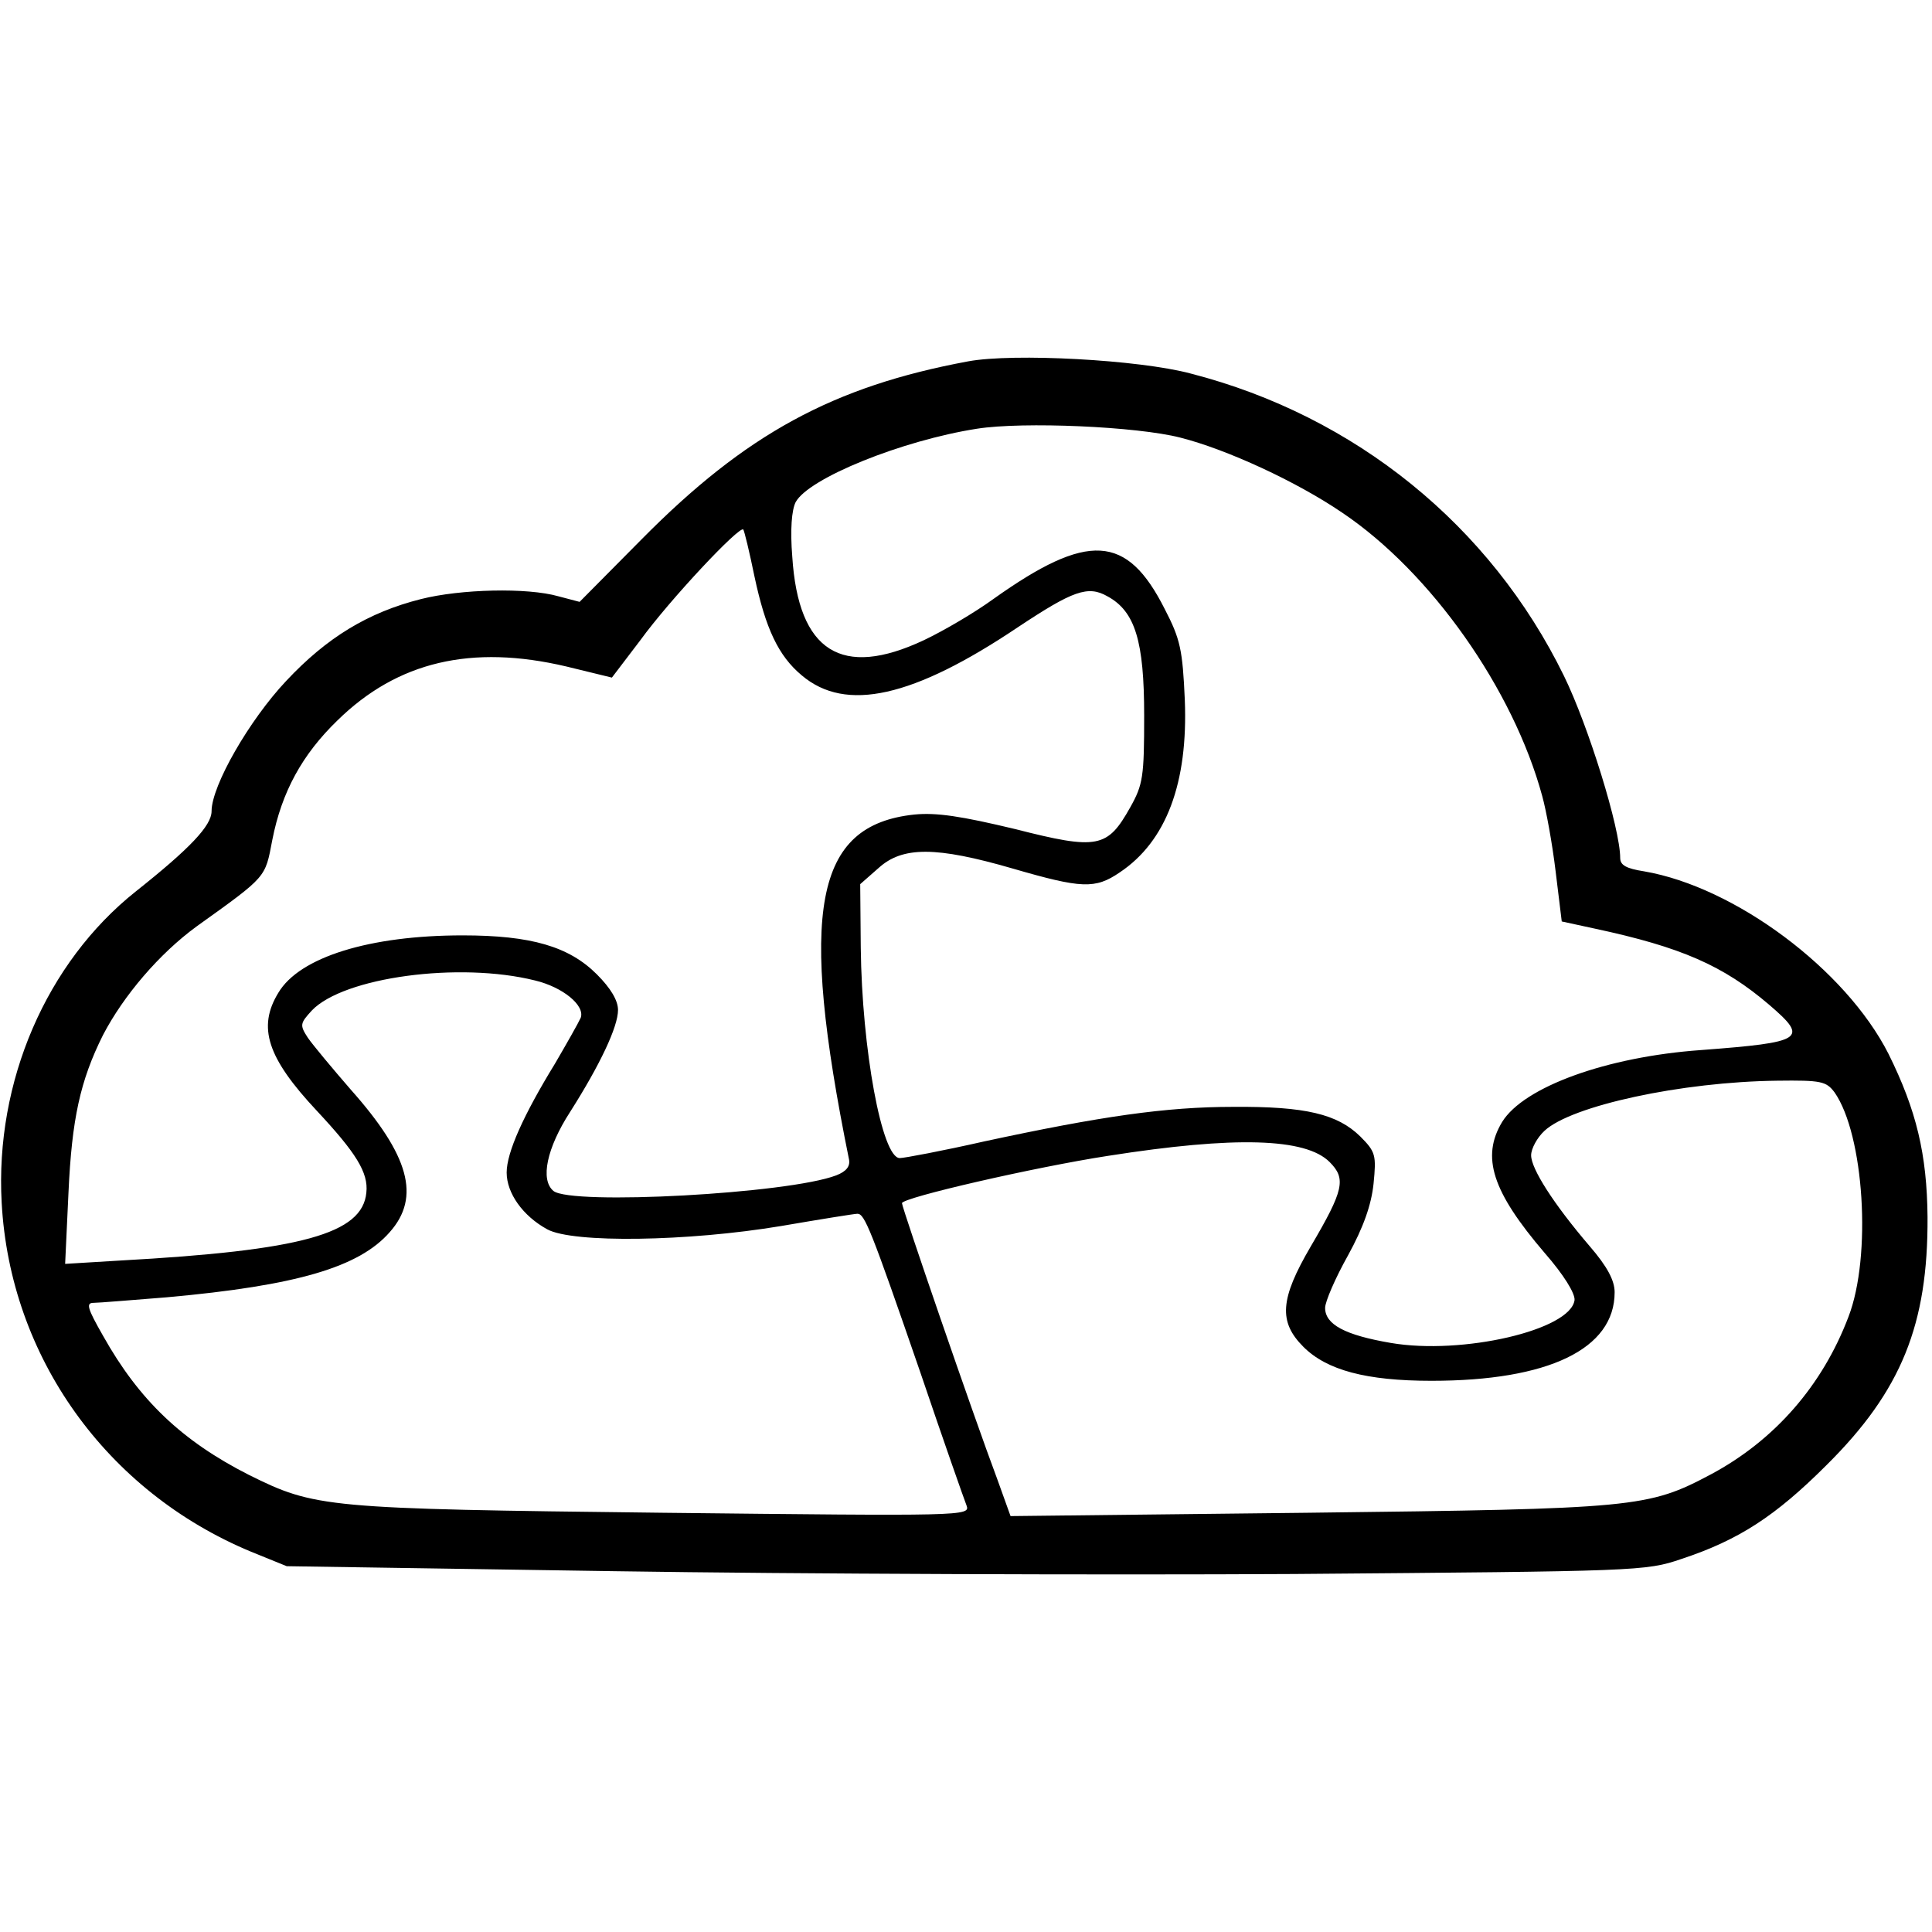
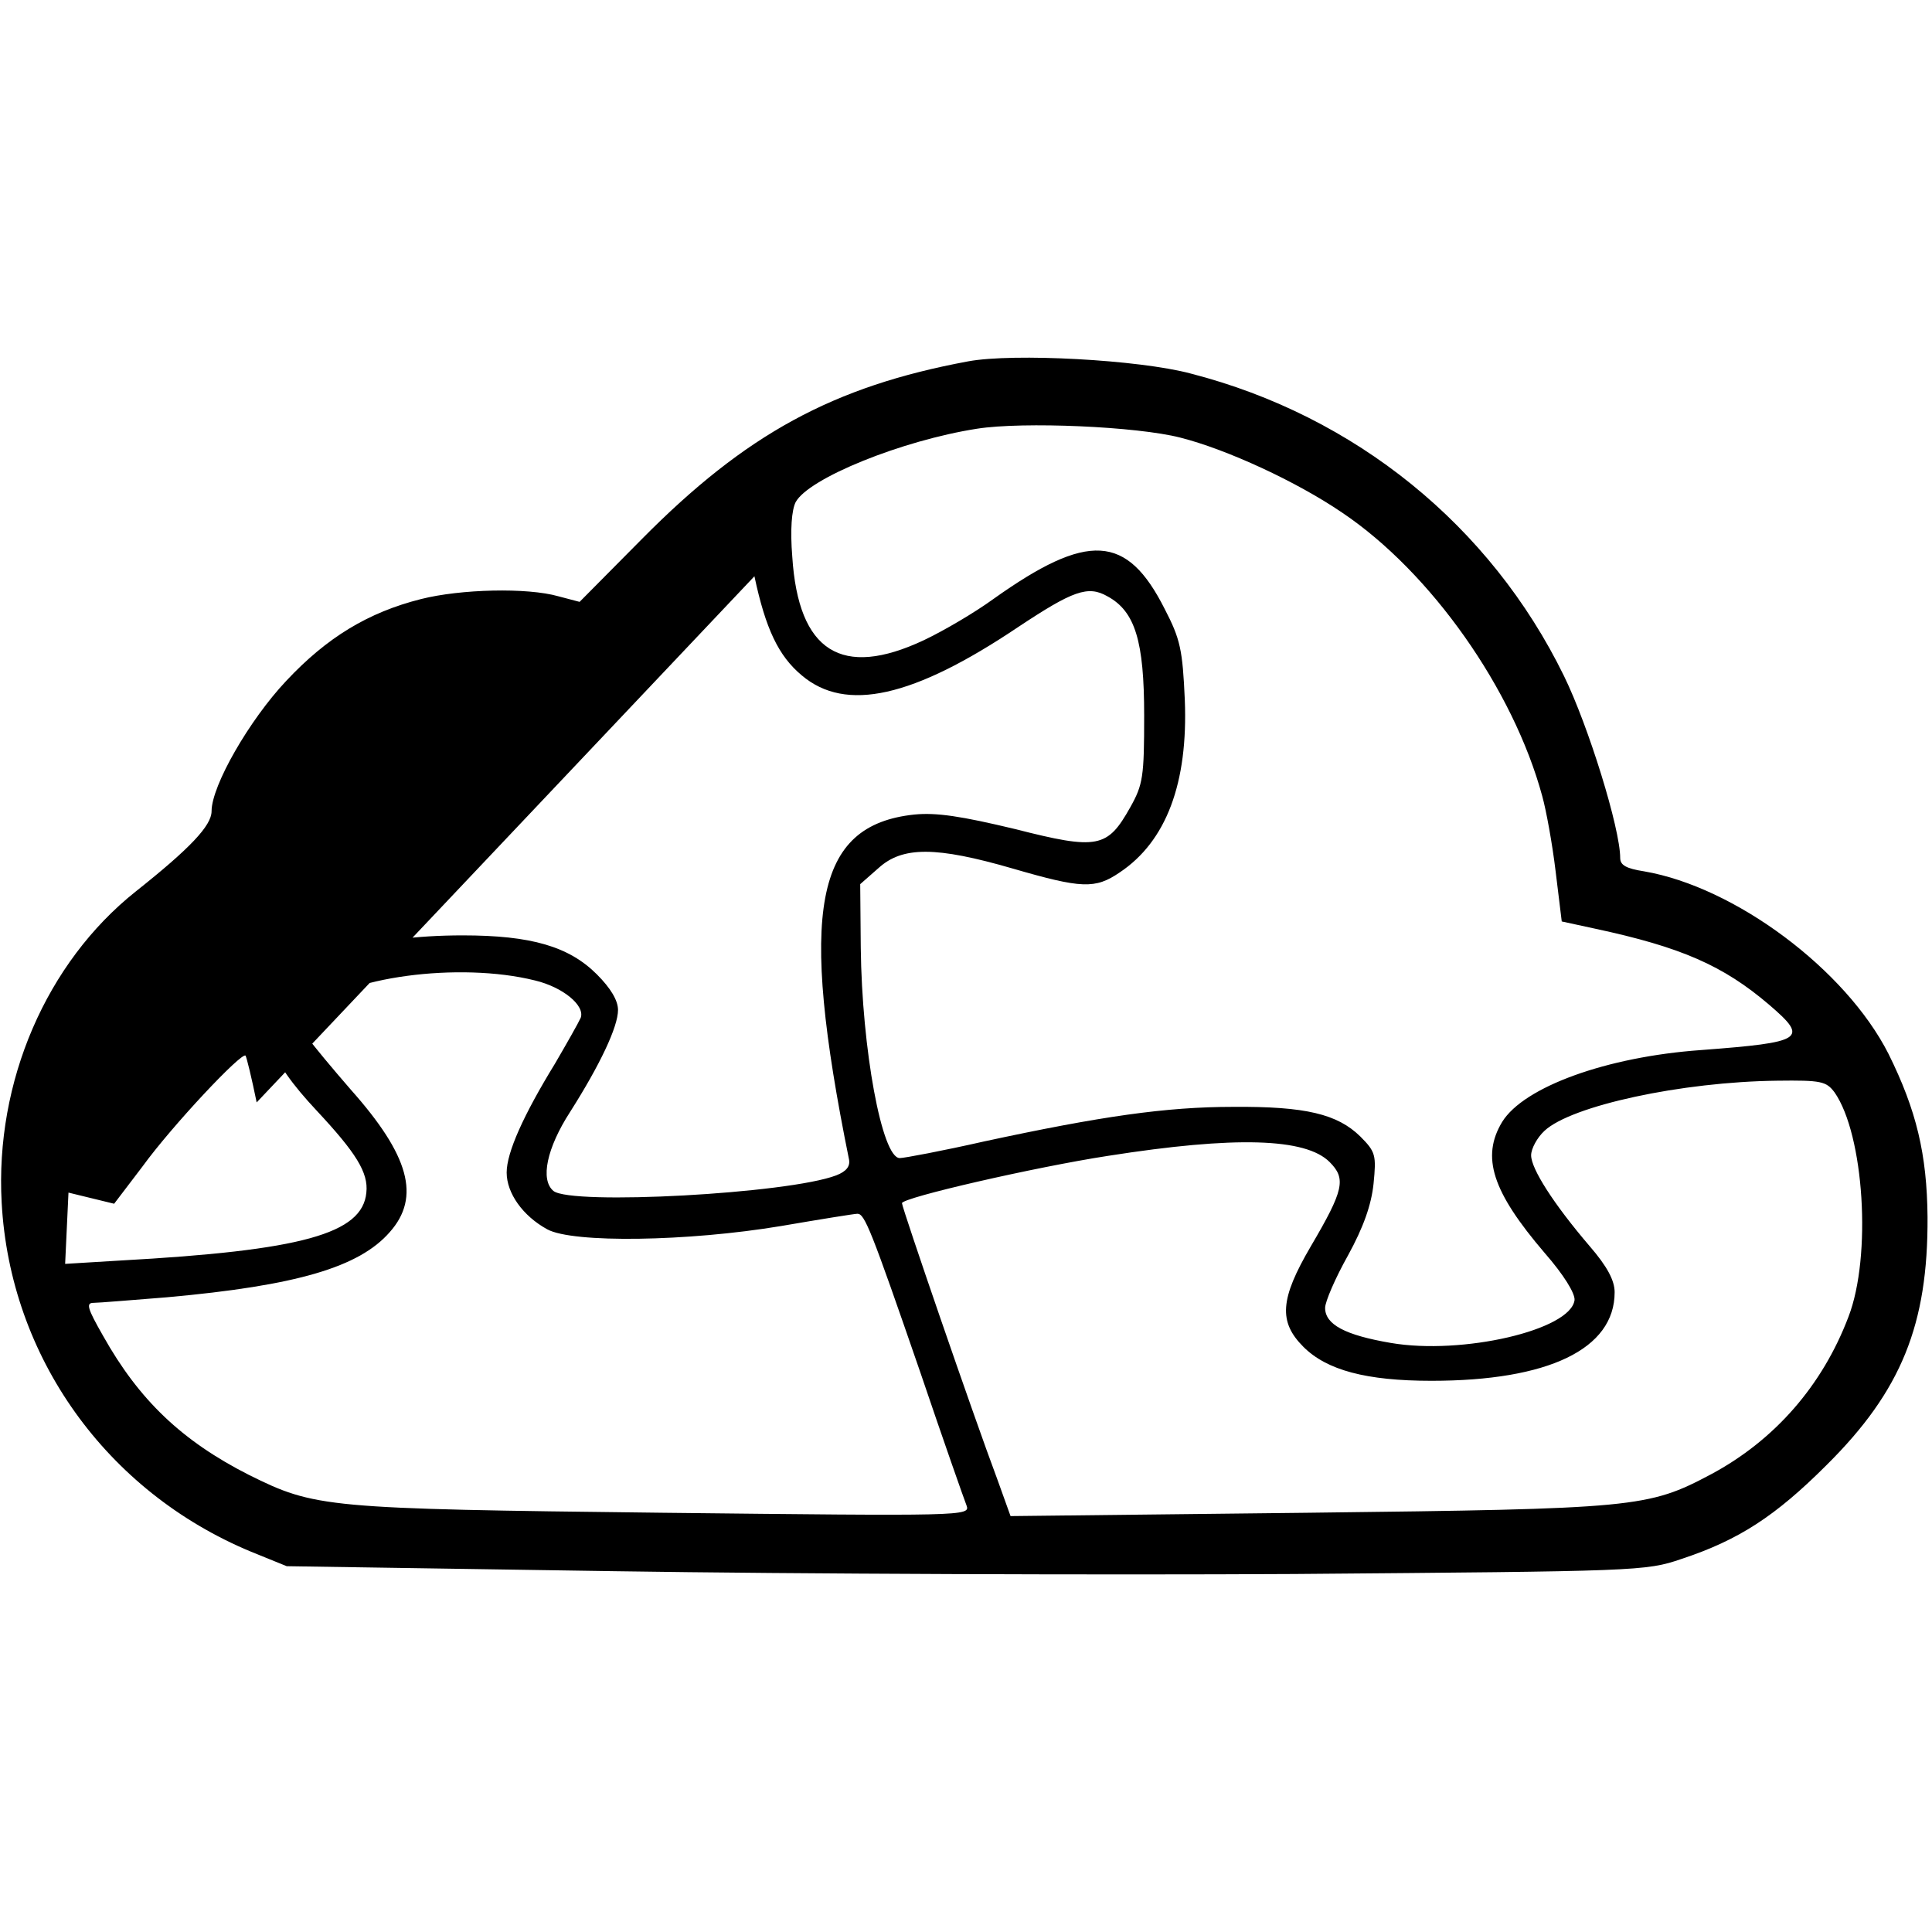
<svg xmlns="http://www.w3.org/2000/svg" version="1.0" width="347pt" height="347pt" viewBox="0 0 347 347" preserveAspectRatio="xMidYMid meet">
  <g transform="translate(0,347) scale(0.1,-0.1)" fill="#000000" stroke="none">
-     <path d="M1739 2821 c-243 -45 -400 -131 -586 -319 l-112 -113 -38 10 c-56 16 -176 13 -247 -5 -95 -24 -169 -69 -242 -147 -66 -70 -134 -188 -134 -234 0 -26 -39 -67 -136 -144 -161 -128 -253 -342 -241 -559 15 -277 188 -519 448 -627 l64 -26 590 -9 c325 -5 874 -7 1220 -5 616 5 631 5 695 27 103 34 169 77 261 169 134 133 182 252 181 445 -1 113 -20 192 -70 293 -77 152 -276 300 -439 328 -32 5 -43 11 -43 24 0 53 -57 237 -101 327 -132 270 -375 467 -670 543 -93 25 -319 37 -400 22z m381 -137 c83 -21 209 -79 291 -135 159 -107 307 -317 359 -509 7 -25 18 -85 24 -135 l11 -90 60 -13 c154 -33 230 -66 313 -137 71 -61 62 -67 -123 -81 -169 -12 -318 -66 -357 -129 -38 -63 -18 -125 76 -235 35 -40 55 -73 54 -85 -7 -54 -202 -99 -330 -77 -82 14 -118 33 -118 63 0 11 18 53 41 94 28 51 42 91 46 129 5 51 4 57 -24 85 -41 40 -98 54 -228 53 -121 0 -238 -17 -447 -62 -75 -17 -144 -30 -152 -30 -32 0 -68 196 -70 378 l-1 114 33 29 c43 39 103 39 241 -1 124 -36 148 -37 192 -7 84 56 123 161 117 310 -4 90 -8 109 -36 163 -68 135 -138 139 -308 18 -33 -24 -89 -57 -125 -74 -147 -69 -225 -21 -236 150 -4 49 -1 84 6 98 23 43 191 111 326 132 83 13 287 4 365 -16z m-765 -249 c20 -94 43 -143 85 -178 79 -67 200 -40 389 87 98 65 125 75 160 55 50 -27 66 -81 66 -214 0 -110 -2 -124 -25 -165 -41 -73 -58 -77 -207 -39 -96 23 -141 30 -181 26 -179 -19 -208 -172 -117 -620 2 -12 -5 -21 -23 -28 -86 -33 -476 -54 -508 -28 -24 20 -12 77 30 142 54 85 86 153 86 183 0 17 -13 39 -38 64 -50 50 -118 70 -241 70 -167 0 -293 -39 -331 -103 -38 -62 -20 -117 69 -212 70 -75 93 -111 89 -147 -7 -74 -116 -104 -442 -122 l-99 -6 6 128 c6 132 21 201 62 283 37 71 101 146 168 195 127 91 123 87 136 155 17 87 54 154 117 215 108 106 241 137 411 97 l82 -20 51 67 c53 73 178 206 185 199 2 -3 11 -40 20 -84z m-394 -726 c50 -12 90 -45 82 -67 -4 -9 -25 -46 -46 -82 -57 -93 -87 -160 -87 -196 0 -37 29 -78 73 -102 46 -25 252 -22 420 6 70 12 132 22 137 22 13 0 24 -27 113 -285 41 -121 79 -229 83 -239 7 -19 -4 -19 -547 -13 -606 7 -623 9 -742 68 -120 61 -197 134 -262 250 -28 49 -31 59 -17 59 9 0 69 5 132 10 233 21 345 54 400 117 56 63 35 138 -70 256 -33 38 -68 80 -77 93 -15 23 -14 26 7 49 57 60 265 88 401 54z m2334 -201 c53 -76 67 -294 25 -403 -47 -124 -133 -222 -247 -283 -113 -60 -135 -62 -723 -69 l-535 -6 -23 64 c-45 120 -172 490 -172 498 0 10 240 65 370 85 229 36 355 32 398 -11 30 -30 26 -50 -34 -152 -55 -94 -58 -135 -13 -180 42 -42 113 -61 230 -61 210 0 329 57 329 159 0 21 -13 46 -45 83 -65 76 -105 139 -105 163 0 12 11 32 24 44 48 45 246 88 418 90 79 1 88 -1 103 -21z" />
+     <path d="M1739 2821 c-243 -45 -400 -131 -586 -319 l-112 -113 -38 10 c-56 16 -176 13 -247 -5 -95 -24 -169 -69 -242 -147 -66 -70 -134 -188 -134 -234 0 -26 -39 -67 -136 -144 -161 -128 -253 -342 -241 -559 15 -277 188 -519 448 -627 l64 -26 590 -9 c325 -5 874 -7 1220 -5 616 5 631 5 695 27 103 34 169 77 261 169 134 133 182 252 181 445 -1 113 -20 192 -70 293 -77 152 -276 300 -439 328 -32 5 -43 11 -43 24 0 53 -57 237 -101 327 -132 270 -375 467 -670 543 -93 25 -319 37 -400 22z m381 -137 c83 -21 209 -79 291 -135 159 -107 307 -317 359 -509 7 -25 18 -85 24 -135 l11 -90 60 -13 c154 -33 230 -66 313 -137 71 -61 62 -67 -123 -81 -169 -12 -318 -66 -357 -129 -38 -63 -18 -125 76 -235 35 -40 55 -73 54 -85 -7 -54 -202 -99 -330 -77 -82 14 -118 33 -118 63 0 11 18 53 41 94 28 51 42 91 46 129 5 51 4 57 -24 85 -41 40 -98 54 -228 53 -121 0 -238 -17 -447 -62 -75 -17 -144 -30 -152 -30 -32 0 -68 196 -70 378 l-1 114 33 29 c43 39 103 39 241 -1 124 -36 148 -37 192 -7 84 56 123 161 117 310 -4 90 -8 109 -36 163 -68 135 -138 139 -308 18 -33 -24 -89 -57 -125 -74 -147 -69 -225 -21 -236 150 -4 49 -1 84 6 98 23 43 191 111 326 132 83 13 287 4 365 -16z m-765 -249 c20 -94 43 -143 85 -178 79 -67 200 -40 389 87 98 65 125 75 160 55 50 -27 66 -81 66 -214 0 -110 -2 -124 -25 -165 -41 -73 -58 -77 -207 -39 -96 23 -141 30 -181 26 -179 -19 -208 -172 -117 -620 2 -12 -5 -21 -23 -28 -86 -33 -476 -54 -508 -28 -24 20 -12 77 30 142 54 85 86 153 86 183 0 17 -13 39 -38 64 -50 50 -118 70 -241 70 -167 0 -293 -39 -331 -103 -38 -62 -20 -117 69 -212 70 -75 93 -111 89 -147 -7 -74 -116 -104 -442 -122 l-99 -6 6 128 l82 -20 51 67 c53 73 178 206 185 199 2 -3 11 -40 20 -84z m-394 -726 c50 -12 90 -45 82 -67 -4 -9 -25 -46 -46 -82 -57 -93 -87 -160 -87 -196 0 -37 29 -78 73 -102 46 -25 252 -22 420 6 70 12 132 22 137 22 13 0 24 -27 113 -285 41 -121 79 -229 83 -239 7 -19 -4 -19 -547 -13 -606 7 -623 9 -742 68 -120 61 -197 134 -262 250 -28 49 -31 59 -17 59 9 0 69 5 132 10 233 21 345 54 400 117 56 63 35 138 -70 256 -33 38 -68 80 -77 93 -15 23 -14 26 7 49 57 60 265 88 401 54z m2334 -201 c53 -76 67 -294 25 -403 -47 -124 -133 -222 -247 -283 -113 -60 -135 -62 -723 -69 l-535 -6 -23 64 c-45 120 -172 490 -172 498 0 10 240 65 370 85 229 36 355 32 398 -11 30 -30 26 -50 -34 -152 -55 -94 -58 -135 -13 -180 42 -42 113 -61 230 -61 210 0 329 57 329 159 0 21 -13 46 -45 83 -65 76 -105 139 -105 163 0 12 11 32 24 44 48 45 246 88 418 90 79 1 88 -1 103 -21z" />
  </g>
</svg>